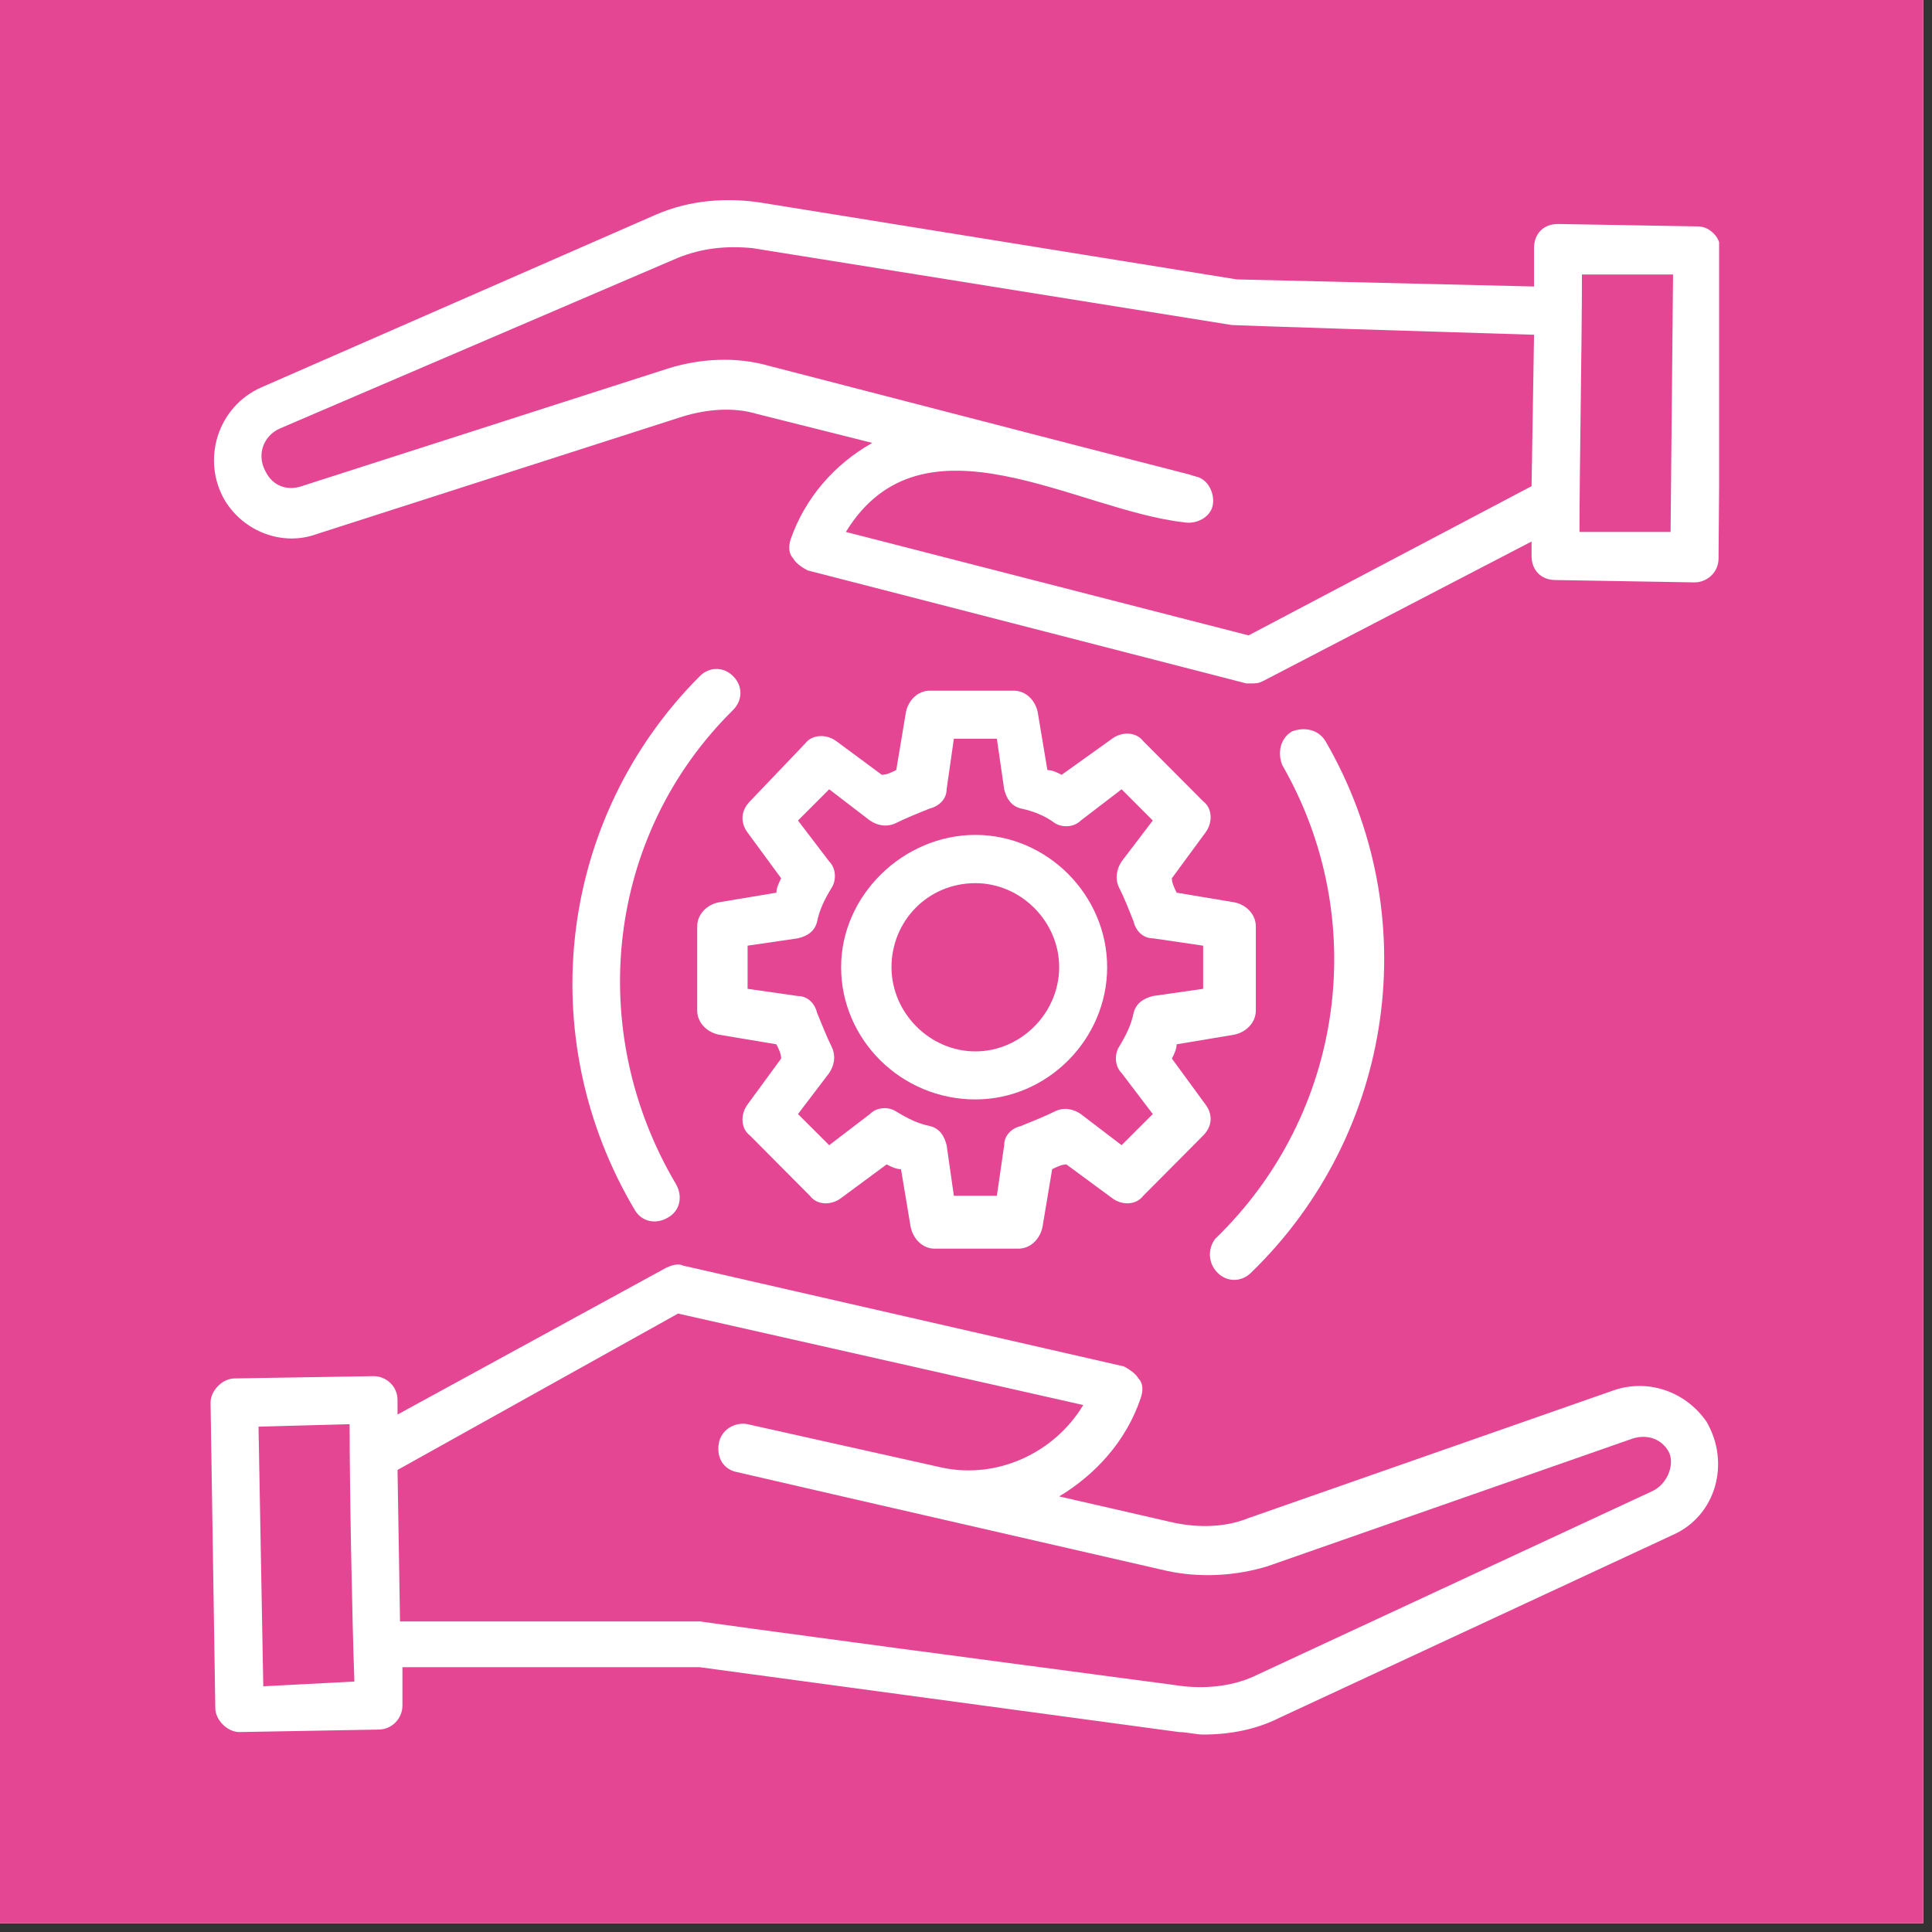
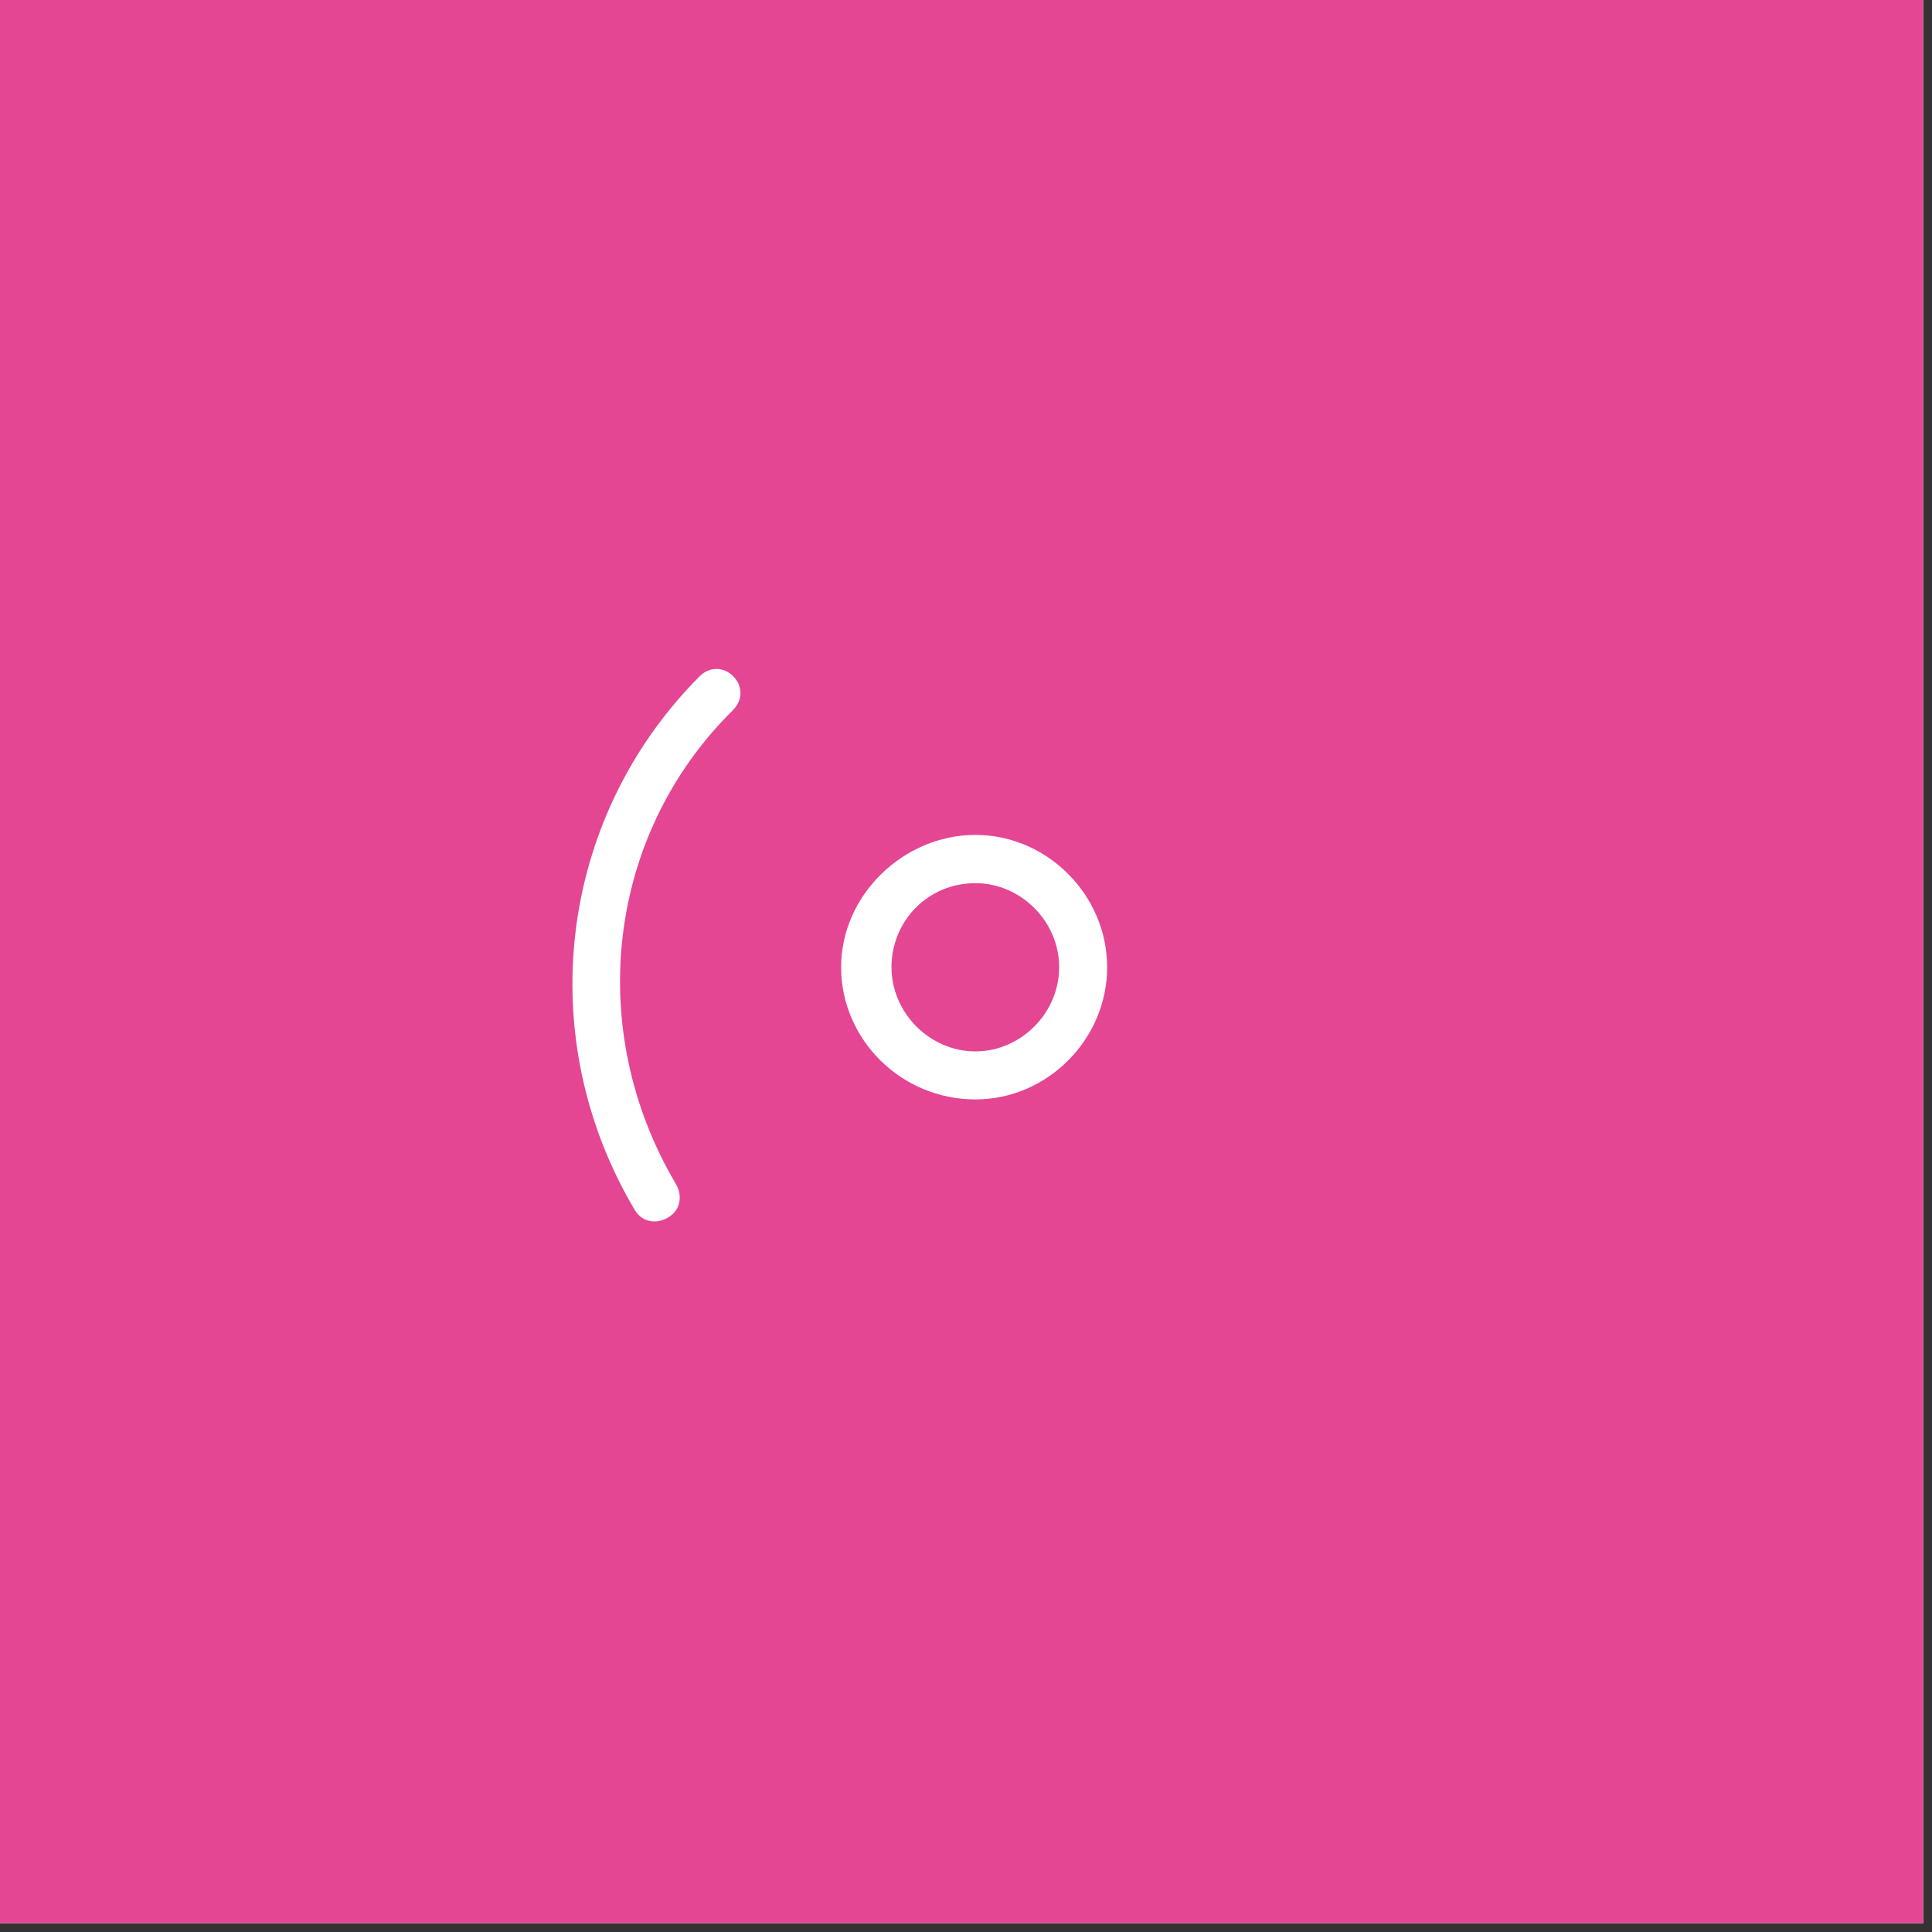
<svg xmlns="http://www.w3.org/2000/svg" width="146" zoomAndPan="magnify" viewBox="0 0 109.5 109.5" height="146" preserveAspectRatio="xMidYMid meet" version="1.0">
  <rect x="0" y="0" width="109.5" height="109.5" fill="#333333" stroke="none" />
  <defs>
    <clipPath id="b3ac5e20d1">
      <path d="M 0 0 L 109.004 0 L 109.004 109.004 L 0 109.004 Z M 0 0 " clip-rule="nonzero" />
    </clipPath>
    <clipPath id="1512a10c77">
-       <path d="M 11.934 71 L 97.434 71 L 97.434 98.309 L 11.934 98.309 Z M 11.934 71 " clip-rule="nonzero" />
-     </clipPath>
+       </clipPath>
    <clipPath id="fe31ae1341">
      <path d="M 12 11.344 L 97.434 11.344 L 97.434 39 L 12 39 Z M 12 11.344 " clip-rule="nonzero" />
    </clipPath>
  </defs>
  <g clip-path="url(#b3ac5e20d1)">
    <path fill="#ffffff" d="M 0 0 L 109.5 0 L 109.5 109.5 L 0 109.5 Z M 0 0 " fill-opacity="1" fill-rule="nonzero" />
    <path fill="#e44694" d="M 0 0 L 109.5 0 L 109.5 109.5 L 0 109.5 Z M 0 0 " fill-opacity="1" fill-rule="nonzero" />
  </g>
-   <path fill="#ffffff" d="M 45.227 53.18 C 45.773 53.051 46.18 52.777 46.312 52.23 C 46.449 51.551 46.719 51.004 47.129 50.324 C 47.402 49.914 47.402 49.227 46.996 48.824 L 45.227 46.504 L 46.996 44.734 L 49.305 46.504 C 49.711 46.781 50.25 46.91 50.797 46.641 C 51.344 46.371 52.02 46.094 52.699 45.824 C 53.246 45.684 53.652 45.273 53.652 44.734 L 54.062 41.871 L 56.5 41.871 L 56.914 44.734 C 57.047 45.273 57.316 45.684 57.863 45.824 C 58.539 45.961 59.223 46.23 59.77 46.641 C 60.172 46.91 60.855 46.91 61.258 46.504 L 63.57 44.734 L 65.336 46.504 L 63.57 48.824 C 63.305 49.227 63.164 49.777 63.434 50.324 C 63.711 50.863 63.98 51.551 64.25 52.23 C 64.379 52.777 64.797 53.18 65.336 53.18 L 68.191 53.598 L 68.191 56.043 L 65.336 56.453 C 64.797 56.594 64.387 56.863 64.25 57.41 C 64.109 58.09 63.84 58.641 63.434 59.316 C 63.164 59.727 63.164 60.414 63.57 60.816 L 65.336 63.141 L 63.57 64.906 L 61.258 63.141 C 60.855 62.863 60.309 62.723 59.77 63 C 59.223 63.27 58.539 63.543 57.863 63.82 C 57.316 63.949 56.914 64.367 56.914 64.906 L 56.5 67.773 L 54.062 67.773 L 53.652 64.906 C 53.516 64.367 53.246 63.949 52.699 63.82 C 52.02 63.68 51.477 63.41 50.797 63 C 50.391 62.723 49.711 62.723 49.305 63.141 L 46.996 64.906 L 45.227 63.141 L 46.996 60.816 C 47.266 60.406 47.402 59.867 47.129 59.316 C 46.859 58.77 46.59 58.09 46.312 57.41 C 46.18 56.863 45.773 56.453 45.227 56.453 L 42.371 56.043 L 42.371 53.598 Z M 40.738 51.141 C 40.062 51.273 39.516 51.82 39.516 52.5 L 39.516 57.273 C 39.516 57.961 40.062 58.5 40.738 58.641 L 44.004 59.188 C 44.141 59.457 44.273 59.727 44.273 59.996 L 42.371 62.594 C 41.965 63.141 41.965 63.949 42.508 64.359 L 45.902 67.773 C 46.312 68.32 47.129 68.32 47.672 67.902 L 50.25 65.996 C 50.527 66.137 50.797 66.266 51.066 66.266 L 51.613 69.539 C 51.754 70.219 52.289 70.77 52.969 70.77 L 57.723 70.77 C 58.41 70.77 58.945 70.219 59.086 69.539 L 59.633 66.266 C 59.902 66.137 60.172 65.996 60.441 65.996 L 63.027 67.902 C 63.57 68.32 64.379 68.32 64.797 67.773 L 68.191 64.359 C 68.734 63.812 68.734 63.141 68.32 62.594 L 66.418 59.996 C 66.559 59.727 66.688 59.457 66.688 59.188 L 69.961 58.641 C 70.629 58.5 71.176 57.961 71.176 57.273 L 71.176 52.5 C 71.176 51.82 70.629 51.273 69.961 51.141 L 66.688 50.594 C 66.559 50.324 66.418 50.047 66.418 49.777 L 68.32 47.188 C 68.734 46.641 68.734 45.824 68.191 45.414 L 64.797 42.008 C 64.379 41.461 63.57 41.461 63.027 41.871 L 60.172 43.914 C 59.902 43.777 59.633 43.645 59.363 43.645 L 58.816 40.371 C 58.68 39.691 58.141 39.145 57.453 39.145 L 52.699 39.145 C 52.02 39.145 51.477 39.691 51.344 40.371 L 50.797 43.645 C 50.527 43.777 50.25 43.914 49.98 43.914 L 47.402 42.008 C 46.859 41.602 46.043 41.602 45.633 42.141 L 42.508 45.414 C 41.965 45.961 41.965 46.641 42.371 47.188 L 44.273 49.777 C 44.141 50.047 44.004 50.324 44.004 50.594 L 40.738 51.141 " fill-opacity="1" fill-rule="nonzero" />
  <path fill="#ffffff" d="M 55.285 50.055 C 57.863 50.055 60.031 52.23 60.031 54.816 C 60.031 57.41 57.863 59.59 55.285 59.59 C 52.699 59.59 50.527 57.41 50.527 54.816 C 50.527 52.23 52.559 50.055 55.285 50.055 Z M 55.285 62.312 C 59.355 62.312 62.75 58.91 62.75 54.816 C 62.75 50.734 59.355 47.32 55.285 47.32 C 51.207 47.32 47.672 50.734 47.672 54.816 C 47.672 58.91 51.066 62.312 55.285 62.312 " fill-opacity="1" fill-rule="nonzero" />
  <g clip-path="url(#1512a10c77)">
    <path fill="#ffffff" d="M 93.602 84.535 L 71.312 94.895 C 69.961 95.574 68.457 95.711 67.105 95.574 C 38.293 91.762 39.785 91.898 39.656 91.898 L 22.672 91.898 L 22.531 83.312 L 38.43 74.449 L 61.395 79.633 C 59.762 82.355 56.5 83.855 53.375 83.176 L 42.371 80.719 C 41.695 80.582 40.879 80.988 40.738 81.816 C 40.602 82.625 41.016 83.312 41.824 83.445 C 44.273 83.992 32.859 81.406 66.148 89.035 C 68.051 89.445 70.09 89.312 71.852 88.766 L 92.516 81.539 C 93.332 81.27 94.141 81.539 94.547 82.227 C 94.961 82.906 94.547 84.125 93.602 84.535 Z M 14.922 95.574 L 14.652 80.859 L 19.816 80.719 C 19.816 84.402 19.953 91.629 20.086 95.305 Z M 91.422 78.812 L 70.766 86.039 C 69.414 86.586 67.914 86.586 66.559 86.309 L 60.031 84.812 C 62.078 83.582 63.84 81.676 64.656 79.223 C 64.797 78.812 64.797 78.402 64.52 78.125 C 64.379 77.855 63.973 77.586 63.703 77.445 L 38.699 71.727 C 38.43 71.586 38.023 71.727 37.754 71.855 L 22.531 80.172 L 22.531 79.359 C 22.531 78.535 21.855 77.996 21.18 77.996 L 13.297 78.125 C 12.613 78.125 11.934 78.812 11.934 79.492 L 12.203 96.809 C 12.203 97.488 12.891 98.168 13.566 98.168 L 21.445 98.027 C 22.262 98.027 22.809 97.348 22.809 96.672 L 22.809 94.492 L 39.656 94.492 L 66.828 98.168 C 67.242 98.168 67.781 98.309 68.191 98.309 C 69.684 98.309 71.184 98.035 72.539 97.348 L 94.824 86.988 C 97.27 85.898 98.078 82.906 96.723 80.582 C 95.5 78.812 93.332 78.133 91.422 78.812 " fill-opacity="1" fill-rule="nonzero" />
  </g>
  <g clip-path="url(#fe31ae1341)">
-     <path fill="#ffffff" d="M 94.684 30.148 L 89.52 30.148 C 89.52 26.738 89.66 19.379 89.66 15.559 L 94.824 15.559 Z M 70.766 36.012 L 47.941 30.148 C 52.289 23.055 60.988 28.922 67.105 29.602 C 67.781 29.734 68.598 29.332 68.734 28.645 C 68.867 27.965 68.465 27.148 67.781 27.008 C 65.336 26.328 76.754 29.332 43.594 20.738 C 41.695 20.191 39.656 20.328 37.883 20.879 L 17.098 27.555 C 16.285 27.828 15.469 27.555 15.059 26.738 C 14.52 25.781 14.93 24.691 15.875 24.281 L 38.43 14.609 C 39.793 14.062 41.148 13.922 42.641 14.062 L 69.82 18.422 C 69.961 18.422 69.004 18.422 86.945 18.973 L 86.805 27.555 Z M 97.133 13.242 C 96.863 12.973 96.586 12.832 96.188 12.832 L 88.305 12.695 C 87.48 12.695 86.945 13.242 86.945 14.062 L 86.945 16.238 L 70.098 15.836 L 43.055 11.473 C 41.148 11.195 39.109 11.336 37.207 12.152 L 14.789 21.965 C 12.344 23.055 11.391 26.059 12.75 28.375 C 13.836 30.148 16.016 30.961 17.914 30.281 L 38.707 23.602 C 40.062 23.195 41.555 23.055 42.918 23.465 L 49.438 25.102 C 47.266 26.328 45.633 28.234 44.816 30.551 C 44.688 30.961 44.688 31.379 44.957 31.648 C 45.094 31.918 45.496 32.188 45.773 32.328 L 70.637 38.734 L 70.906 38.734 C 71.184 38.734 71.312 38.734 71.59 38.598 L 86.805 30.691 L 86.805 31.508 C 86.805 32.328 87.352 32.875 88.168 32.875 L 96.047 33.008 C 96.723 33.008 97.402 32.465 97.402 31.648 L 97.539 14.332 C 97.539 13.922 97.41 13.512 97.133 13.242 " fill-opacity="1" fill-rule="nonzero" />
-   </g>
-   <path fill="#ffffff" d="M 69.004 72.133 C 69.543 72.676 70.359 72.676 70.906 72.133 C 79.062 64.23 80.824 51.82 75.125 42.008 C 74.707 41.32 73.898 41.191 73.215 41.461 C 72.539 41.871 72.406 42.688 72.676 43.367 C 77.699 52.094 76.207 63.141 68.867 70.219 C 68.457 70.77 68.457 71.586 69.004 72.133 " fill-opacity="1" fill-rule="nonzero" />
+     </g>
  <path fill="#ffffff" d="M 39.656 38.328 C 31.637 46.371 30.145 58.77 35.984 68.59 C 36.391 69.27 37.207 69.41 37.883 68.992 C 38.57 68.59 38.699 67.766 38.301 67.094 C 33.137 58.359 34.359 47.32 41.555 40.234 C 42.102 39.684 42.102 38.867 41.555 38.328 C 41.016 37.777 40.199 37.777 39.656 38.328 " fill-opacity="1" fill-rule="nonzero" />
</svg>